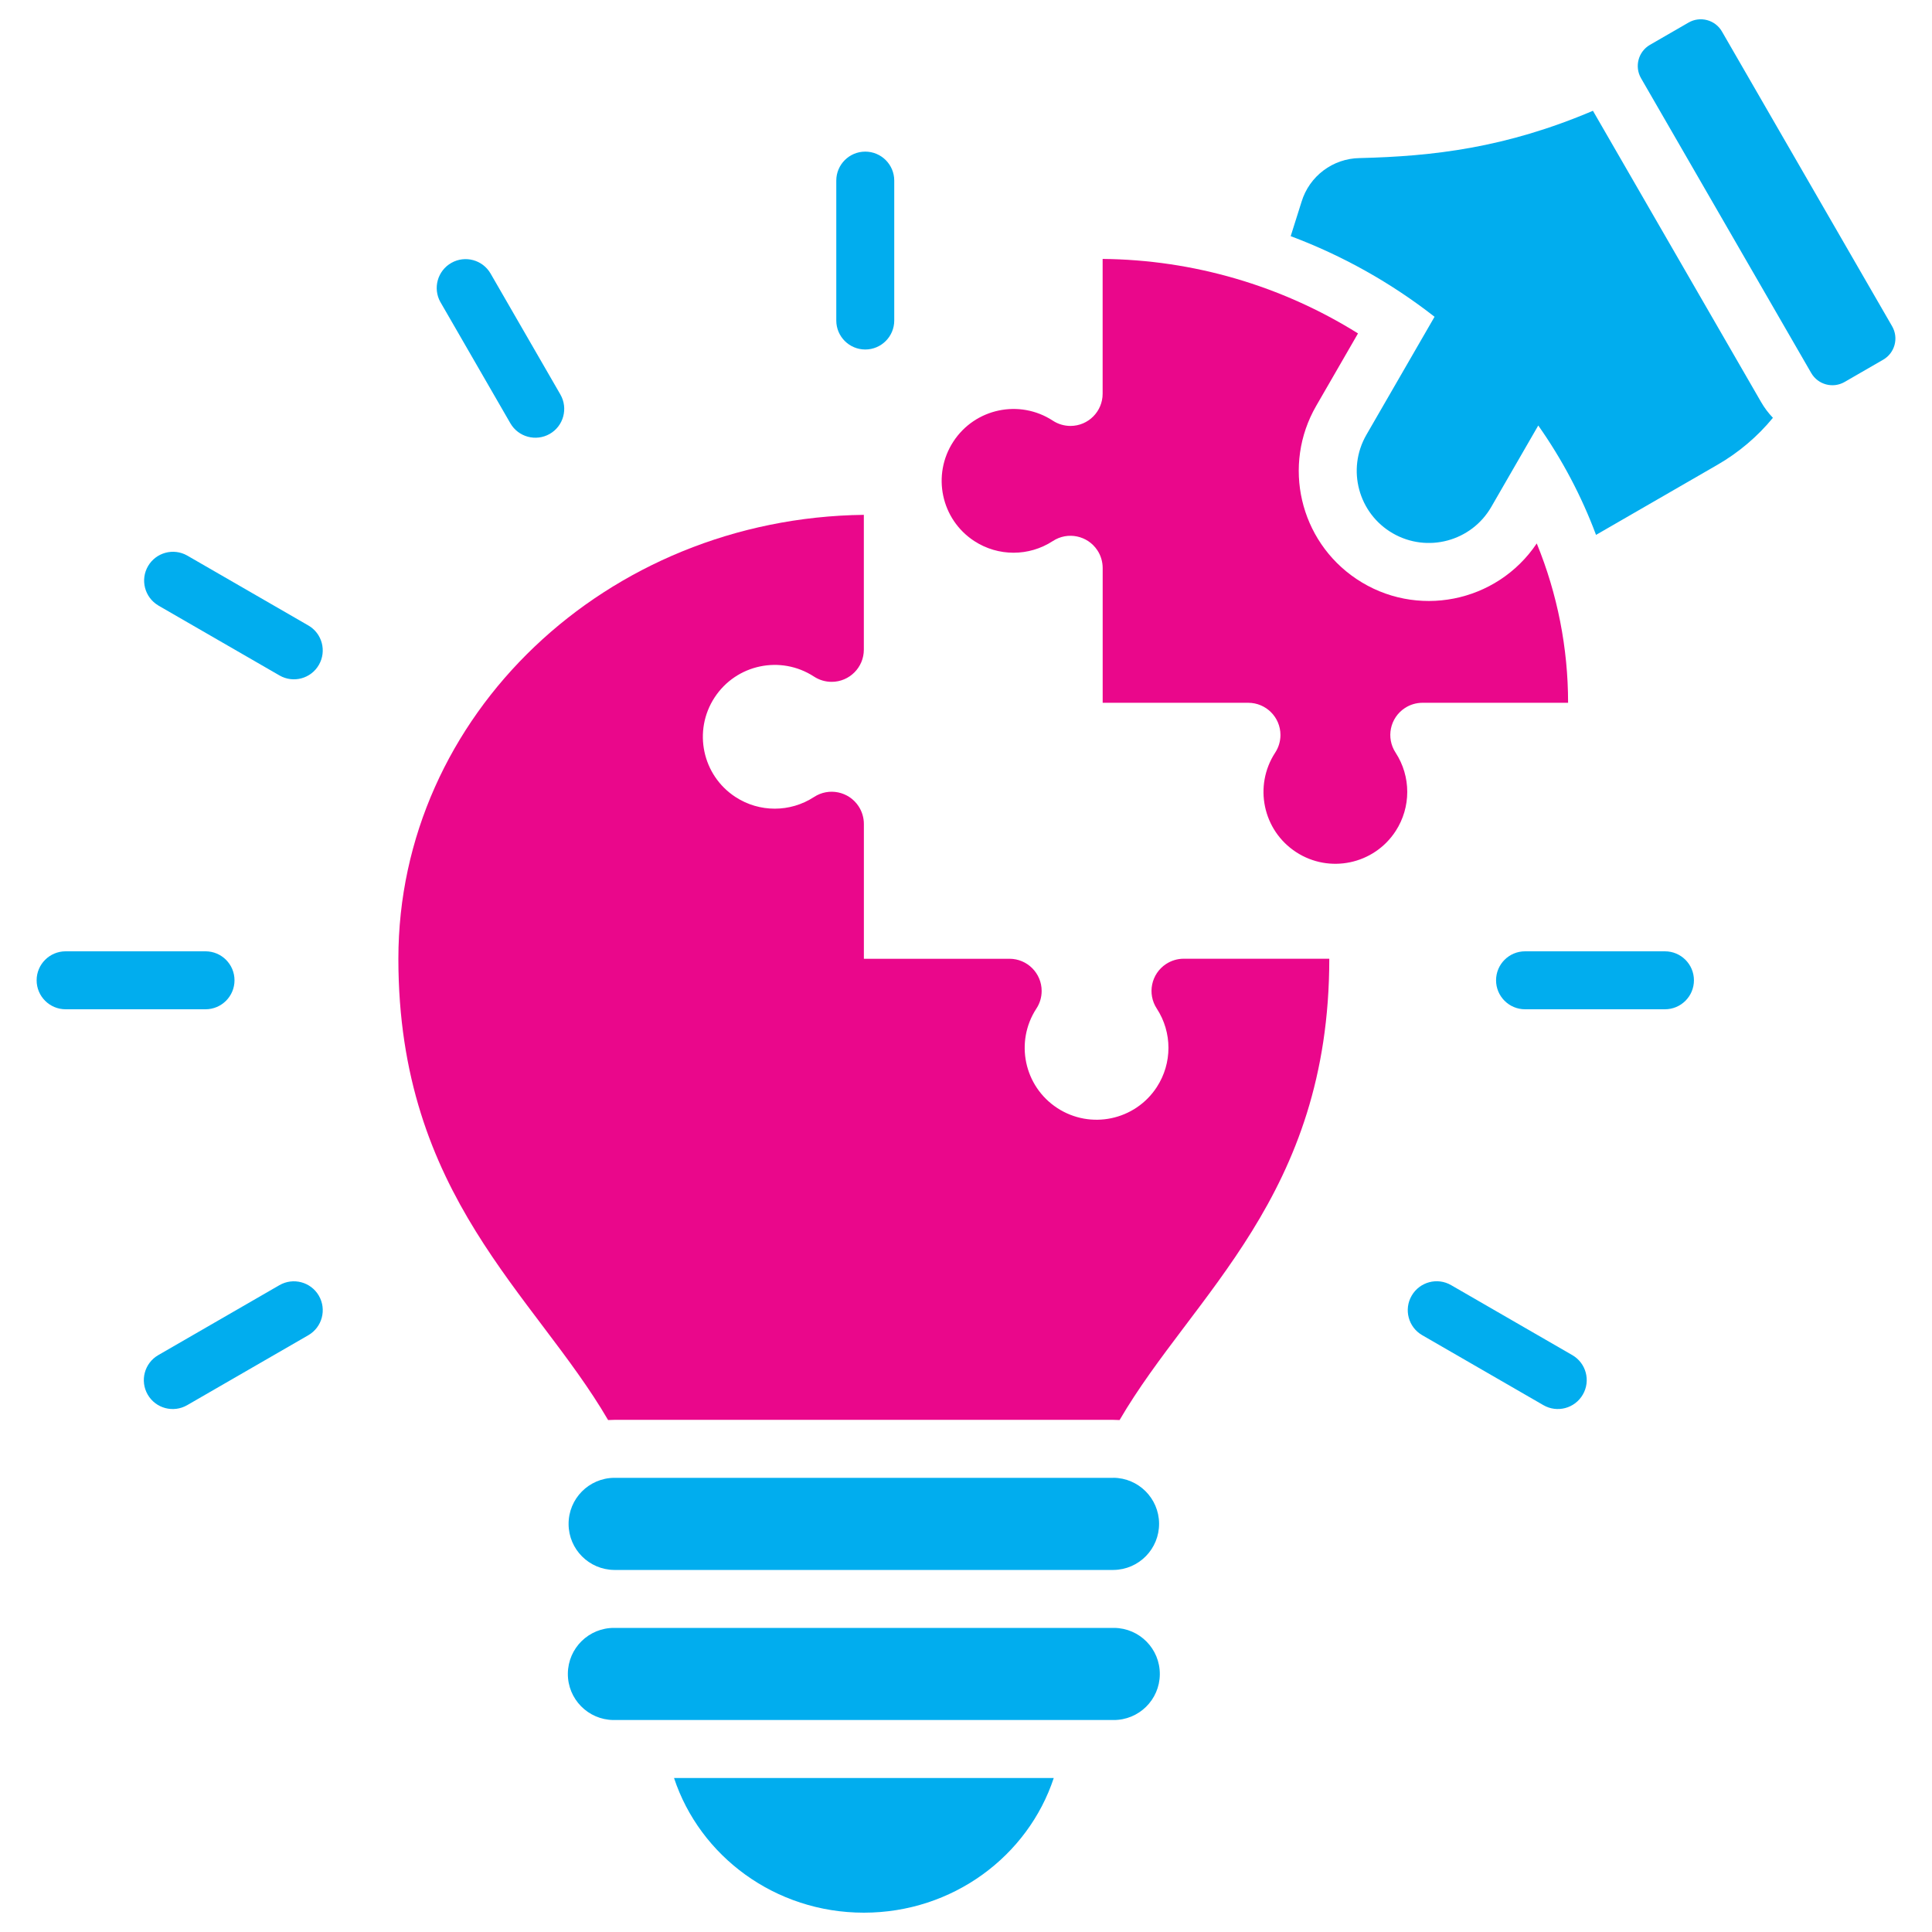
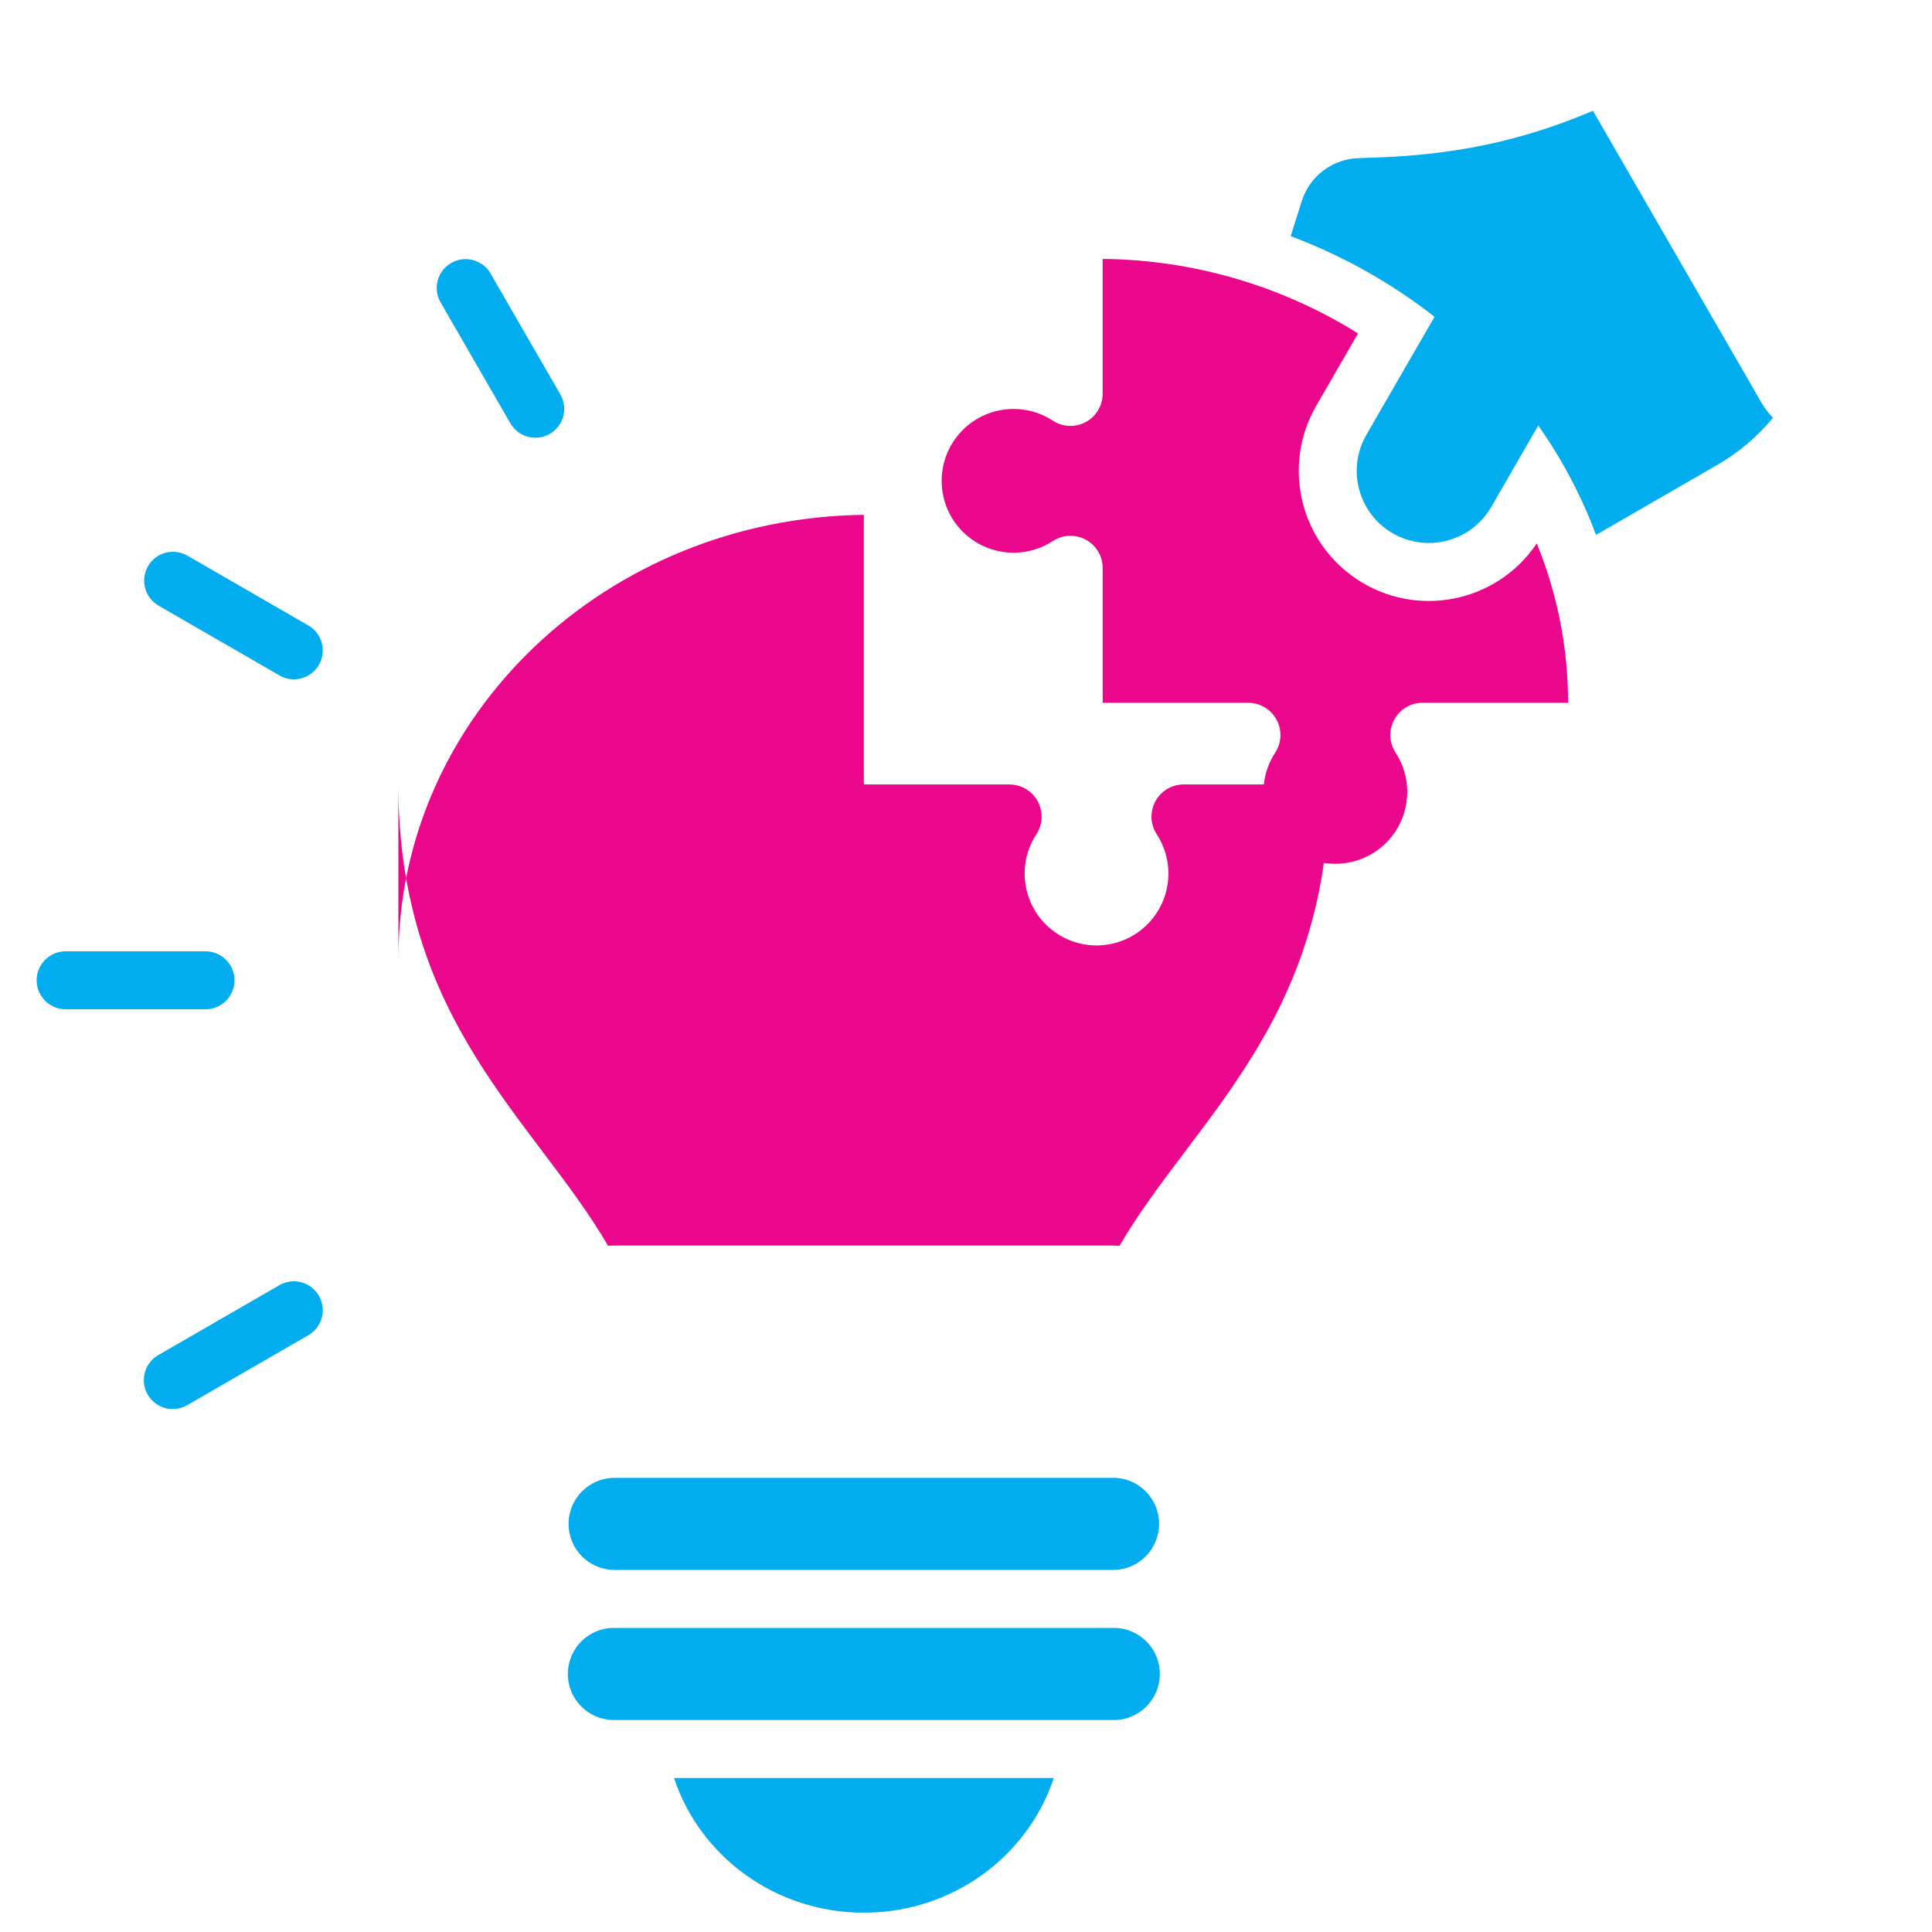
<svg xmlns="http://www.w3.org/2000/svg" id="Layer_1" viewBox="0 0 500 500">
  <defs>
    <style>.cls-1{fill:#ea078b;}.cls-1,.cls-2{fill-rule:evenodd;}.cls-2{fill:#01adee;}</style>
  </defs>
  <path class="cls-1" d="M405.82,181.89c0-14.15-2.75-28.16-8.11-41.25-10.36,15.43-31.27,19.54-46.7,9.17-14.7-9.87-19.23-29.44-10.38-44.77l10.82-18.75c-19.83-12.39-42.7-19.06-66.09-19.28v34.87c.01,4.6-3.71,8.34-8.31,8.35-1.63,0-3.23-.47-4.59-1.37-8.61-5.61-20.13-3.18-25.74,5.43-5.61,8.61-3.18,20.13,5.43,25.74,6.17,4.02,14.14,4.02,20.31,0,3.85-2.53,9.01-1.45,11.54,2.39.9,1.36,1.37,2.96,1.37,4.59v34.87h37.66c4.6,0,8.34,3.72,8.35,8.32,0,1.63-.47,3.23-1.37,4.59-5.61,8.61-3.18,20.13,5.43,25.74s20.13,3.18,25.74-5.43c4.02-6.17,4.02-14.14,0-20.31-2.53-3.85-1.46-9.01,2.39-11.54,1.36-.9,2.96-1.37,4.59-1.37h37.66Z" />
  <path class="cls-2" d="M334.03,61.12l2.81-8.9c2.02-6.64,8.1-11.22,15.05-11.31,19.11-.46,37.81-2.65,60.36-12.24l43.52,75.38c.85,1.48,1.88,2.85,3.06,4.08-4.02,4.89-8.9,9.02-14.39,12.18l-31.39,18.12c-3.75-10.04-8.78-19.55-14.95-28.31l-12.16,21.07c-5.15,8.92-16.56,11.98-25.49,6.83-8.92-5.15-11.98-16.56-6.83-25.49h0l17.64-30.55c-11.28-8.81-23.83-15.84-37.23-20.86h0Z" />
  <path class="cls-2" d="M272.71,460.15h-98.27c6.68,20.22,26.15,34.85,49.13,34.85s42.46-14.63,49.14-34.85Z" />
-   <path class="cls-1" d="M103.1,248.11c0-62.94,53.78-114.05,120.46-114.87v34.89c0,4.6-3.73,8.33-8.33,8.33-1.62,0-3.21-.47-4.57-1.36-8.61-5.61-20.13-3.18-25.74,5.43-5.61,8.61-3.18,20.13,5.43,25.74,6.17,4.02,14.14,4.02,20.31,0,3.85-2.53,9.01-1.45,11.54,2.39.89,1.36,1.37,2.95,1.37,4.58v34.89h37.68c4.6,0,8.33,3.73,8.33,8.33,0,1.63-.47,3.22-1.37,4.57-5.61,8.61-3.18,20.13,5.43,25.74,8.61,5.61,20.13,3.18,25.74-5.43,4.02-6.17,4.02-14.14,0-20.31-2.53-3.85-1.45-9.01,2.39-11.54,1.36-.89,2.95-1.37,4.57-1.37h37.68c0,61.45-35.29,86.82-54.27,119.39-.53-.03-1.07-.05-1.61-.05h-129.15c-.54,0-1.08.02-1.61.05-18.99-32.57-54.28-57.94-54.28-119.39h0Z" />
-   <path class="cls-2" d="M468.75,96.55c1.75,3.01,5.6,4.04,8.62,2.31l10.01-5.78c3.01-1.75,4.04-5.6,2.31-8.62l-44.06-76.32c-1.75-3.01-5.6-4.04-8.62-2.31l-10.01,5.78c-3.01,1.75-4.04,5.6-2.31,8.62l44.06,76.32h0Z" />
-   <path class="cls-2" d="M430.89,246.2c4.14,0,7.5,3.36,7.5,7.5s-3.36,7.5-7.5,7.5h-36.21c-4.14,0-7.5-3.36-7.5-7.5s3.36-7.5,7.5-7.5h36.21Z" />
+   <path class="cls-1" d="M103.1,248.11c0-62.94,53.78-114.05,120.46-114.87v34.89v34.89h37.68c4.6,0,8.33,3.73,8.33,8.33,0,1.63-.47,3.22-1.37,4.57-5.61,8.61-3.18,20.13,5.43,25.74,8.61,5.61,20.13,3.18,25.74-5.43,4.02-6.17,4.02-14.14,0-20.31-2.53-3.85-1.45-9.01,2.39-11.54,1.36-.89,2.95-1.37,4.57-1.37h37.68c0,61.45-35.29,86.82-54.27,119.39-.53-.03-1.07-.05-1.61-.05h-129.15c-.54,0-1.08.02-1.61.05-18.99-32.57-54.28-57.94-54.28-119.39h0Z" />
  <path class="cls-2" d="M48.45,363.65c-3.58,2.07-8.15.85-10.22-2.72-2.07-3.58-.85-8.15,2.72-10.22l31.35-18.1c3.58-2.07,8.15-.85,10.22,2.72,2.07,3.58.85,8.15-2.72,10.22h0l-31.35,18.1h0Z" />
  <path class="cls-2" d="M16.98,261.2c-4.14,0-7.5-3.36-7.5-7.5s3.36-7.5,7.5-7.5h36.21c4.14,0,7.5,3.36,7.5,7.5s-3.36,7.5-7.5,7.5H16.98Z" />
  <path class="cls-2" d="M40.98,156.7c-3.55-2.09-4.74-6.67-2.65-10.22,2.06-3.5,6.55-4.71,10.09-2.72l31.36,18.1c3.58,2.05,4.81,6.62,2.75,10.2-2.05,3.58-6.62,4.81-10.19,2.75l-31.36-18.1Z" />
  <path class="cls-2" d="M113.98,78.19c-2.02-3.6-.74-8.15,2.86-10.17,3.54-1.99,8.03-.78,10.09,2.72l18.1,31.36c2.05,3.58.82,8.14-2.75,10.19-3.58,2.05-8.14.82-10.2-2.75h0l-18.1-31.36Z" />
-   <path class="cls-2" d="M216.43,46.74c0-4.14,3.36-7.5,7.5-7.5s7.5,3.36,7.5,7.5v36.21c0,4.14-3.36,7.5-7.5,7.5s-7.5-3.36-7.5-7.5v-36.21Z" />
-   <path class="cls-2" d="M406.91,350.7c3.58,2.07,4.8,6.65,2.72,10.22-2.07,3.58-6.65,4.8-10.22,2.72l-31.35-18.1c-3.58-2.07-4.8-6.65-2.72-10.22,2.07-3.58,6.65-4.8,10.22-2.72h0l31.35,18.1Z" />
  <path class="cls-2" d="M288.13,382.46h-129.14c-6.59.04-11.89,5.42-11.84,12,.04,6.5,5.29,11.77,11.79,11.84h129.24c6.59-.07,11.86-5.47,11.79-12.06-.07-6.5-5.34-11.75-11.84-11.79h0Z" />
  <path class="cls-2" d="M158.99,421.3c-6.59-.06-11.97,5.23-12.03,11.81-.06,6.59,5.23,11.97,11.81,12.03.07,0,.15,0,.22,0h129.14c6.59.06,11.97-5.23,12.03-11.81.06-6.59-5.23-11.97-11.81-12.03-.07,0-.15,0-.22,0h-129.14Z" />
</svg>